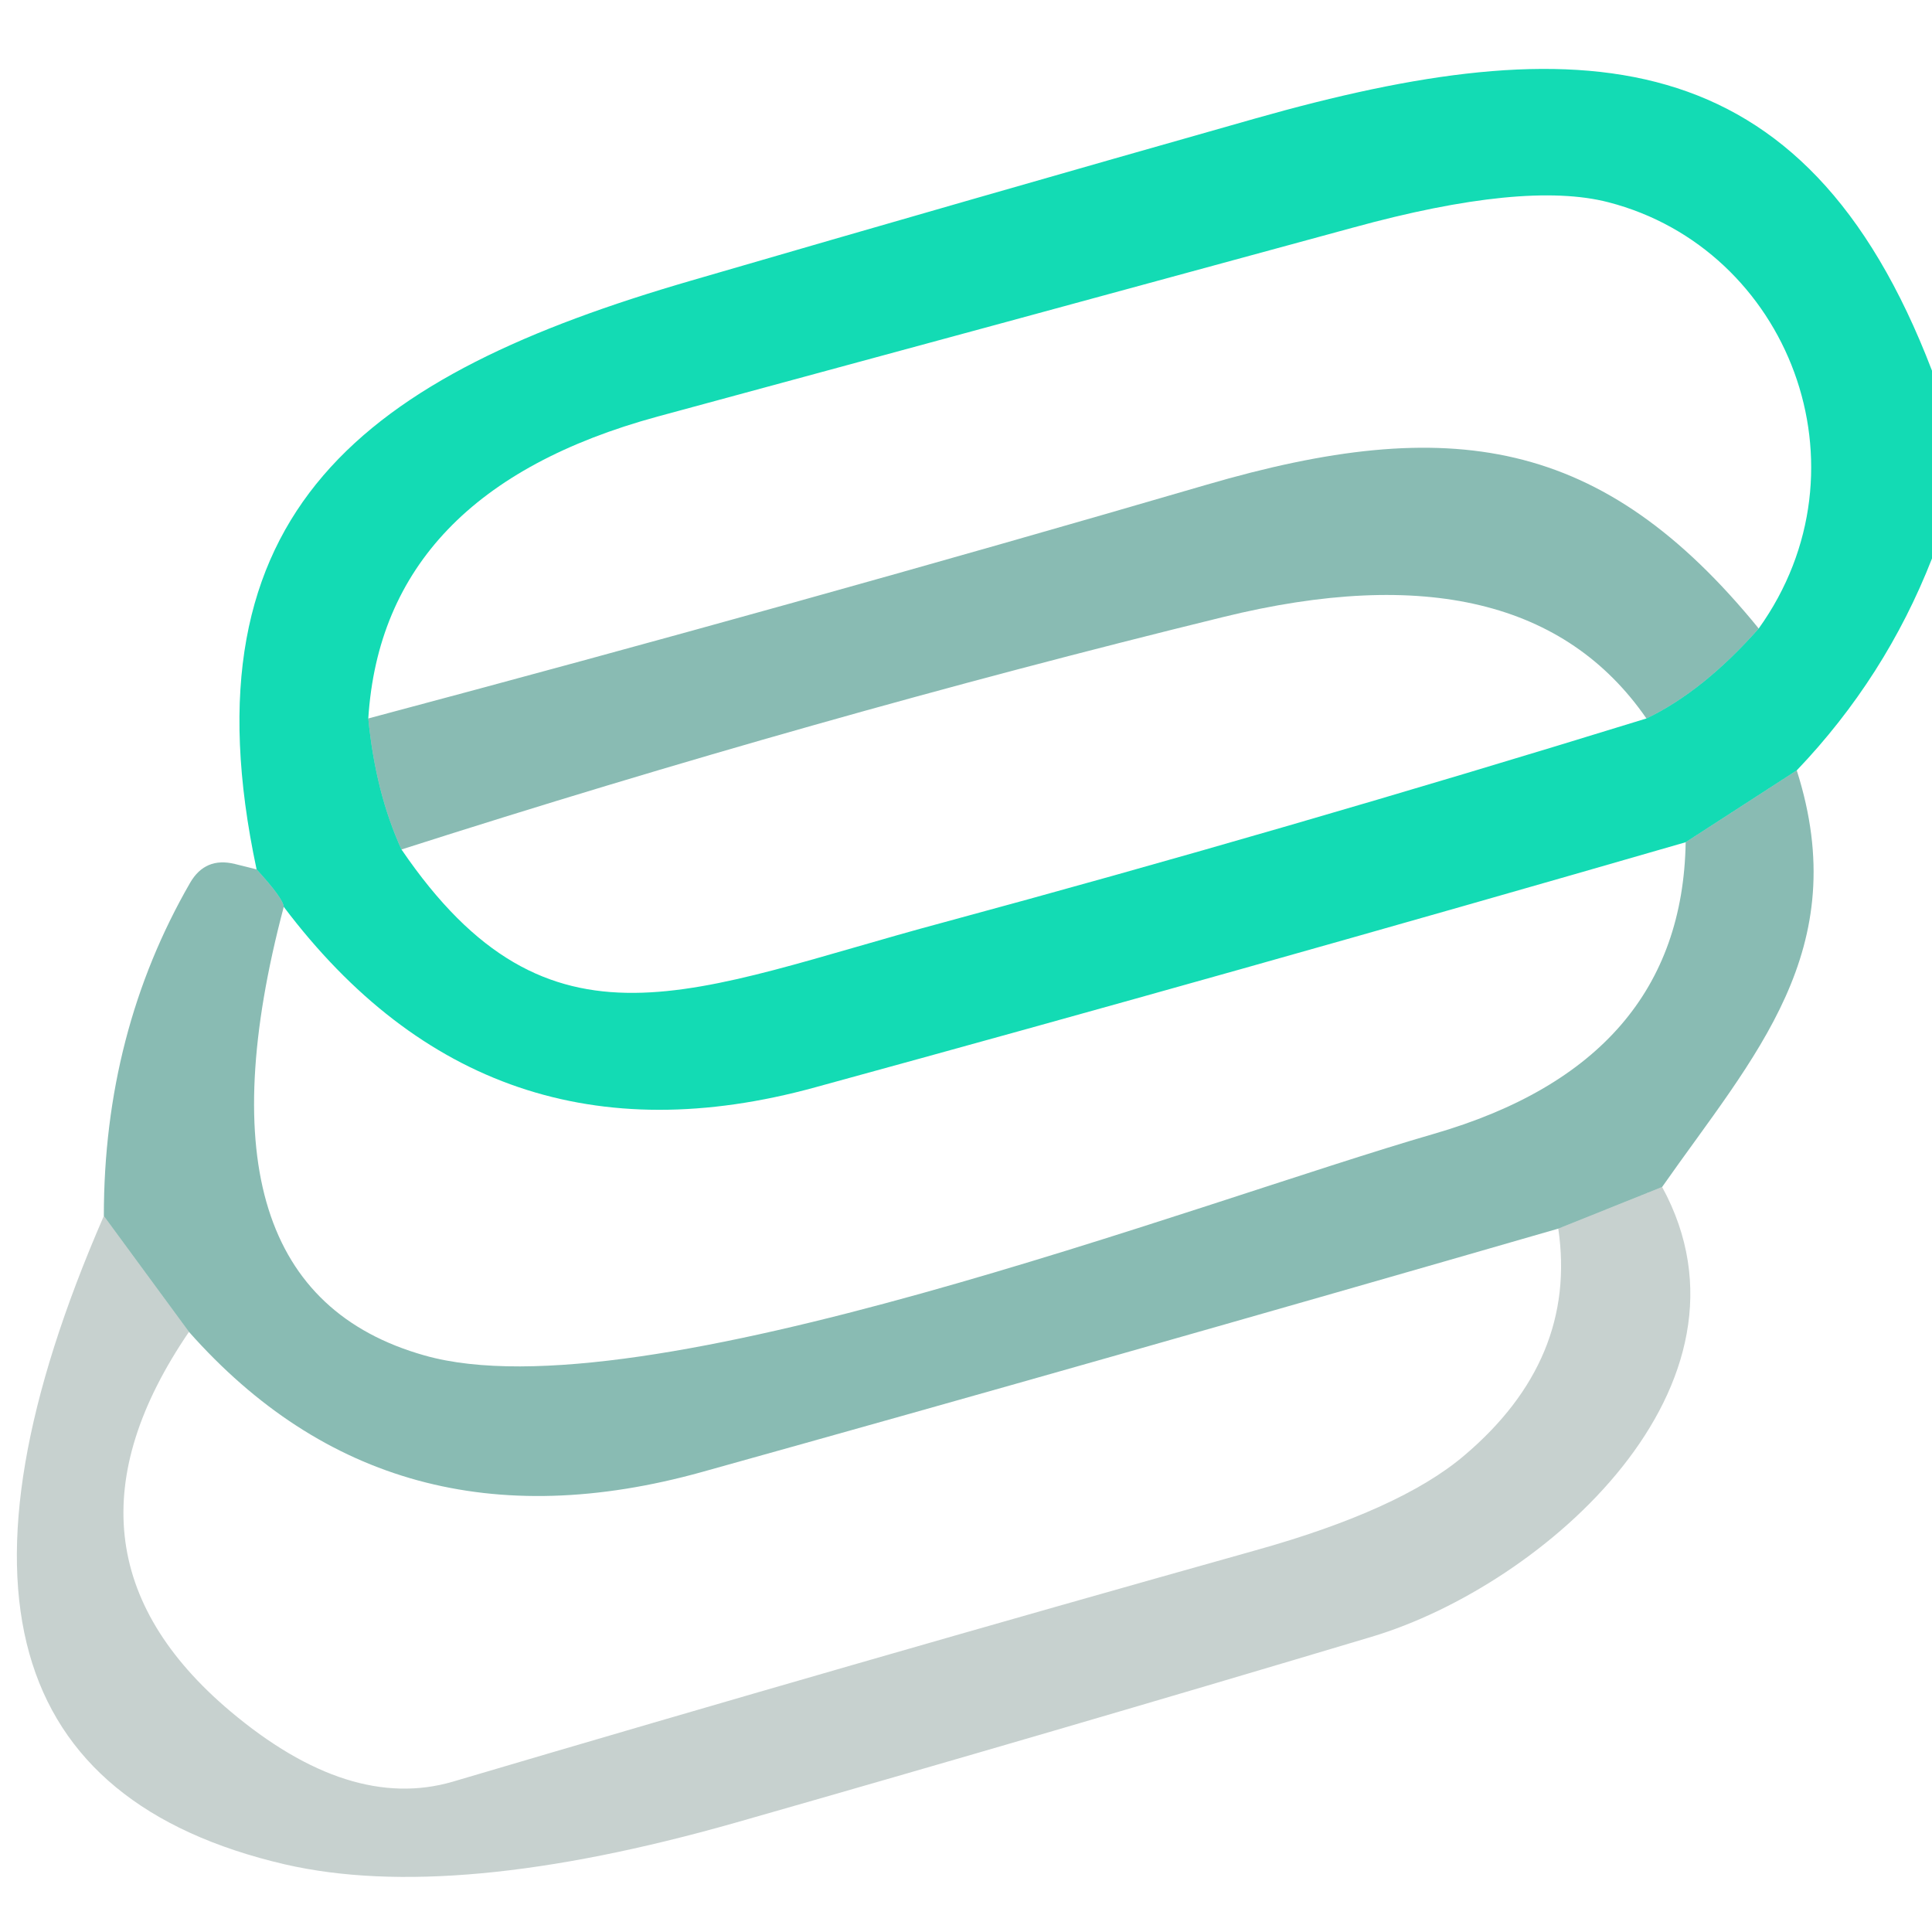
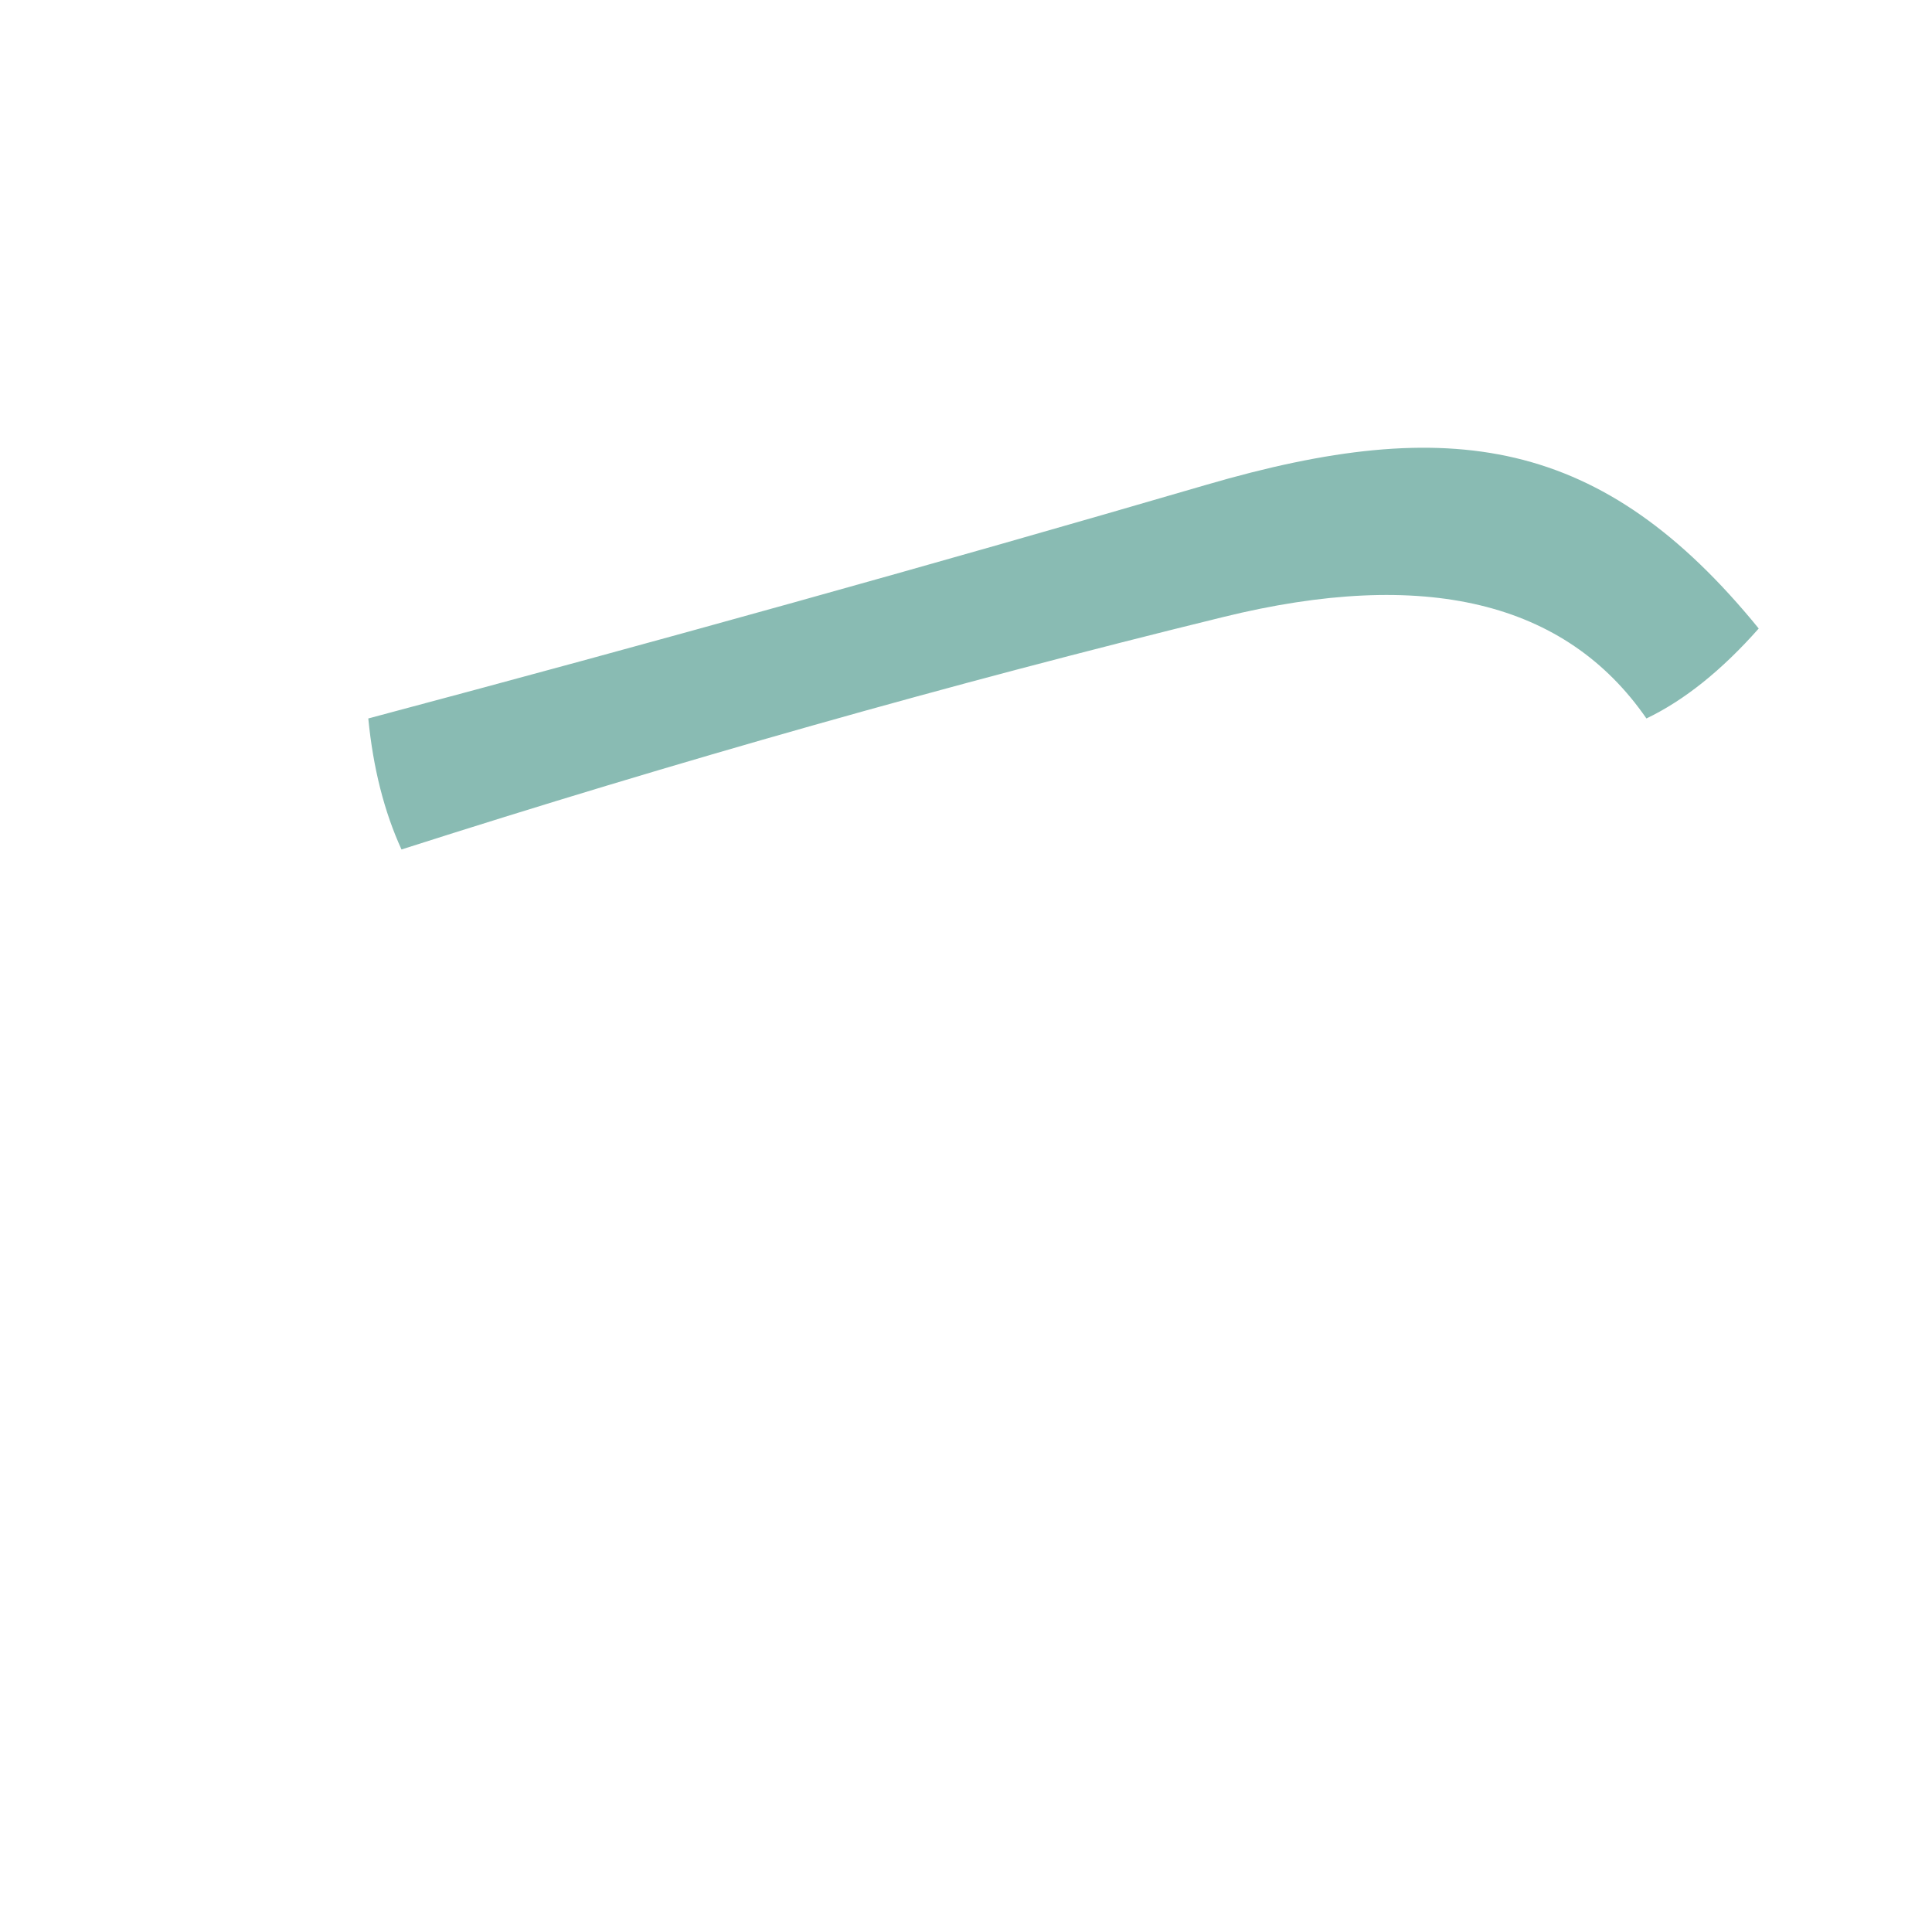
<svg xmlns="http://www.w3.org/2000/svg" version="1.1" viewBox="0.00 0.00 32.00 32.00">
-   <path fill="#01d8ae" fill-opacity="0.925" d="   M 32.00 6.14   L 32.00 9.25   Q 31.23 11.22 29.76 12.76   L 27.92 13.95   Q 20.48 16.10 13.50 18.01   Q 8.08 19.50 4.70 15.02   Q 4.69 14.88 4.25 14.40   C 2.98 8.44 6.07 6.21 11.44 4.65   Q 16.11 3.29 20.80 1.96   C 26.13 0.45 29.88 0.60 32.00 6.14   Z   M 6.10 11.90   Q 6.22 13.13 6.65 14.07   C 9.11 17.68 11.48 16.39 15.62 15.28   Q 21.24 13.76 27.27 11.90   Q 28.21 11.45 29.13 10.41   C 31.04 7.74 29.62 4.12 26.64 3.35   Q 25.25 2.99 22.41 3.77   Q 16.65 5.34 10.89 6.90   Q 6.34 8.14 6.10 11.90   Z" />
  <path fill="#006d5b" fill-opacity="0.463" d="   M 29.13 10.41   Q 28.21 11.45 27.27 11.90   Q 25.26 8.99 20.26 10.22   Q 13.49 11.88 6.65 14.07   Q 6.22 13.13 6.10 11.90   Q 13.23 10.00 19.98 8.03   C 24.02 6.85 26.54 7.23 29.13 10.41   Z" />
-   <path fill="#006d5b" fill-opacity="0.463" d="   M 29.76 12.76   C 30.71 15.74 29.05 17.49 27.53 19.66   L 25.81 20.35   Q 18.30 22.52 11.63 24.38   Q 6.46 25.82 3.13 22.06   L 1.72 20.14   Q 1.72 17.10 3.15 14.62   Q 3.40 14.19 3.89 14.31   L 4.25 14.40   Q 4.69 14.88 4.70 15.02   Q 3.03 21.32 7.03 22.45   C 10.61 23.47 19.81 19.92 23.75 18.78   Q 27.86 17.59 27.92 13.95   L 29.76 12.76   Z" />
-   <path fill="#002e28" fill-opacity="0.220" d="   M 27.53 19.66   C 29.32 22.94 25.59 26.25 22.72 27.11   Q 17.47 28.68 12.18 30.19   Q 7.50 31.52 4.72 30.88   Q -2.25 29.26 1.72 20.14   L 3.13 22.06   Q 0.66 25.68 3.81 28.34   Q 5.79 30.01 7.50 29.51   Q 14.13 27.55 20.79 25.68   Q 23.19 25.01 24.25 24.11   Q 26.13 22.52 25.81 20.35   L 27.53 19.66   Z" />
</svg>